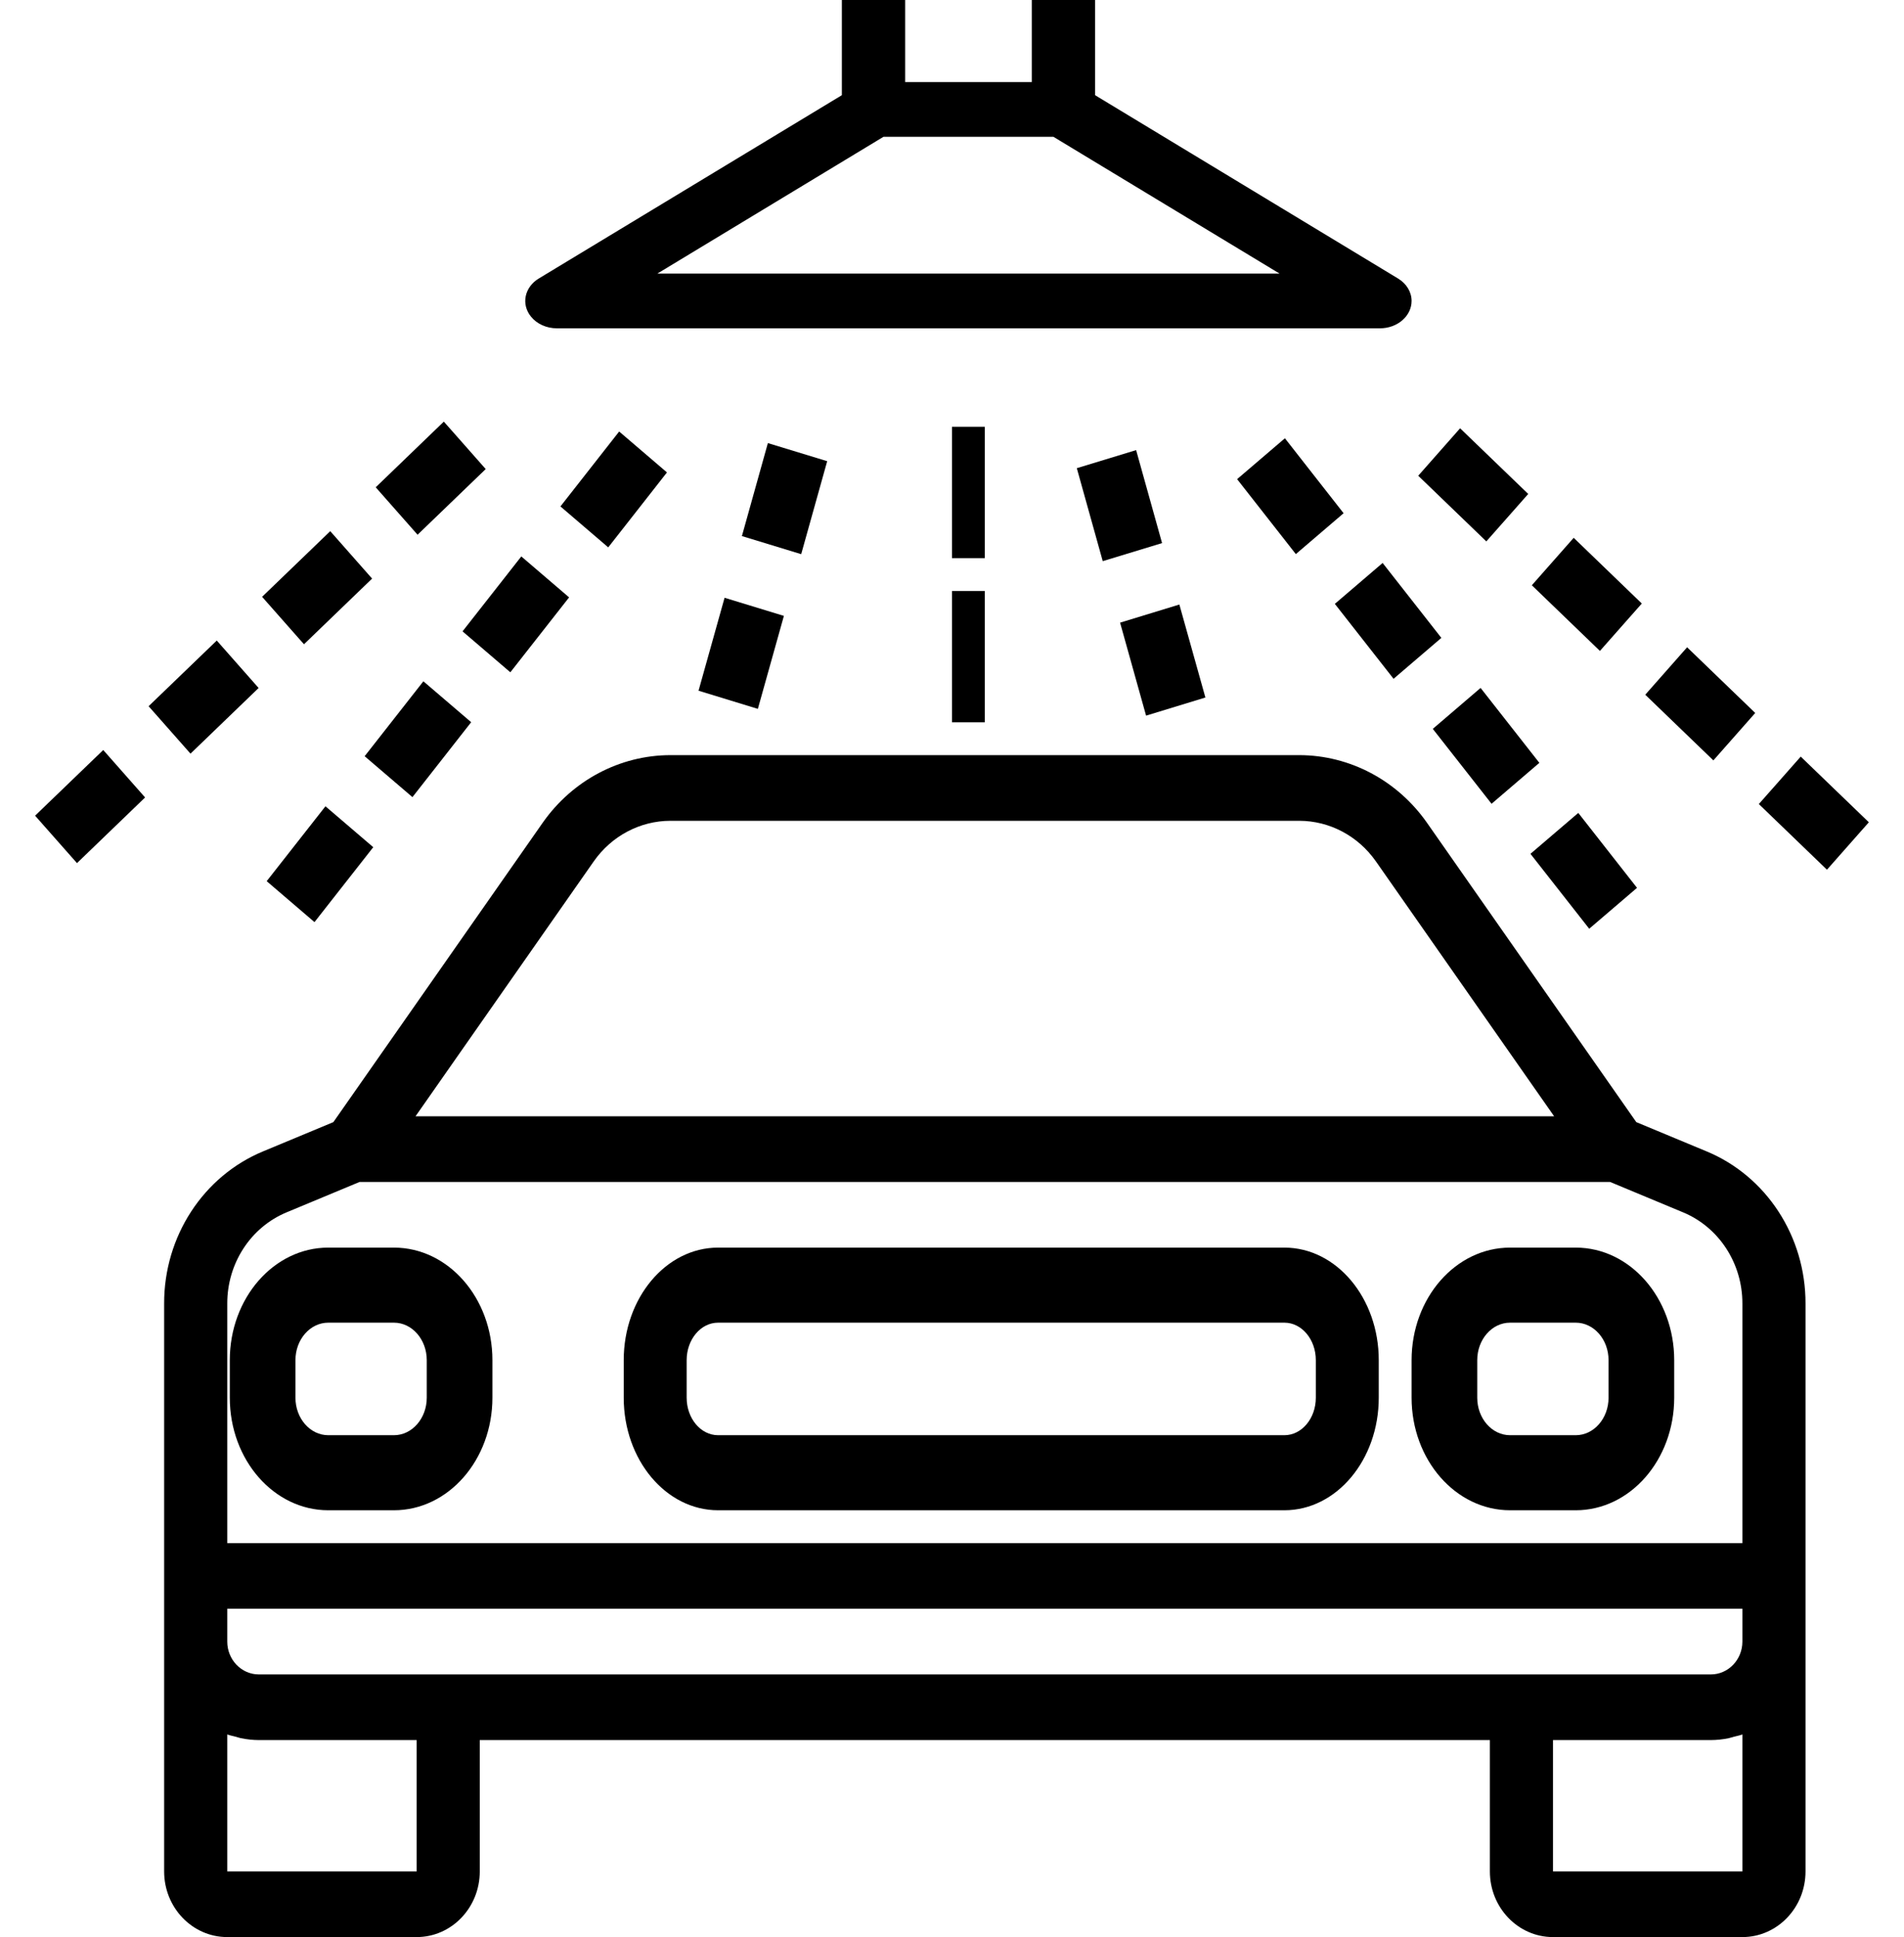
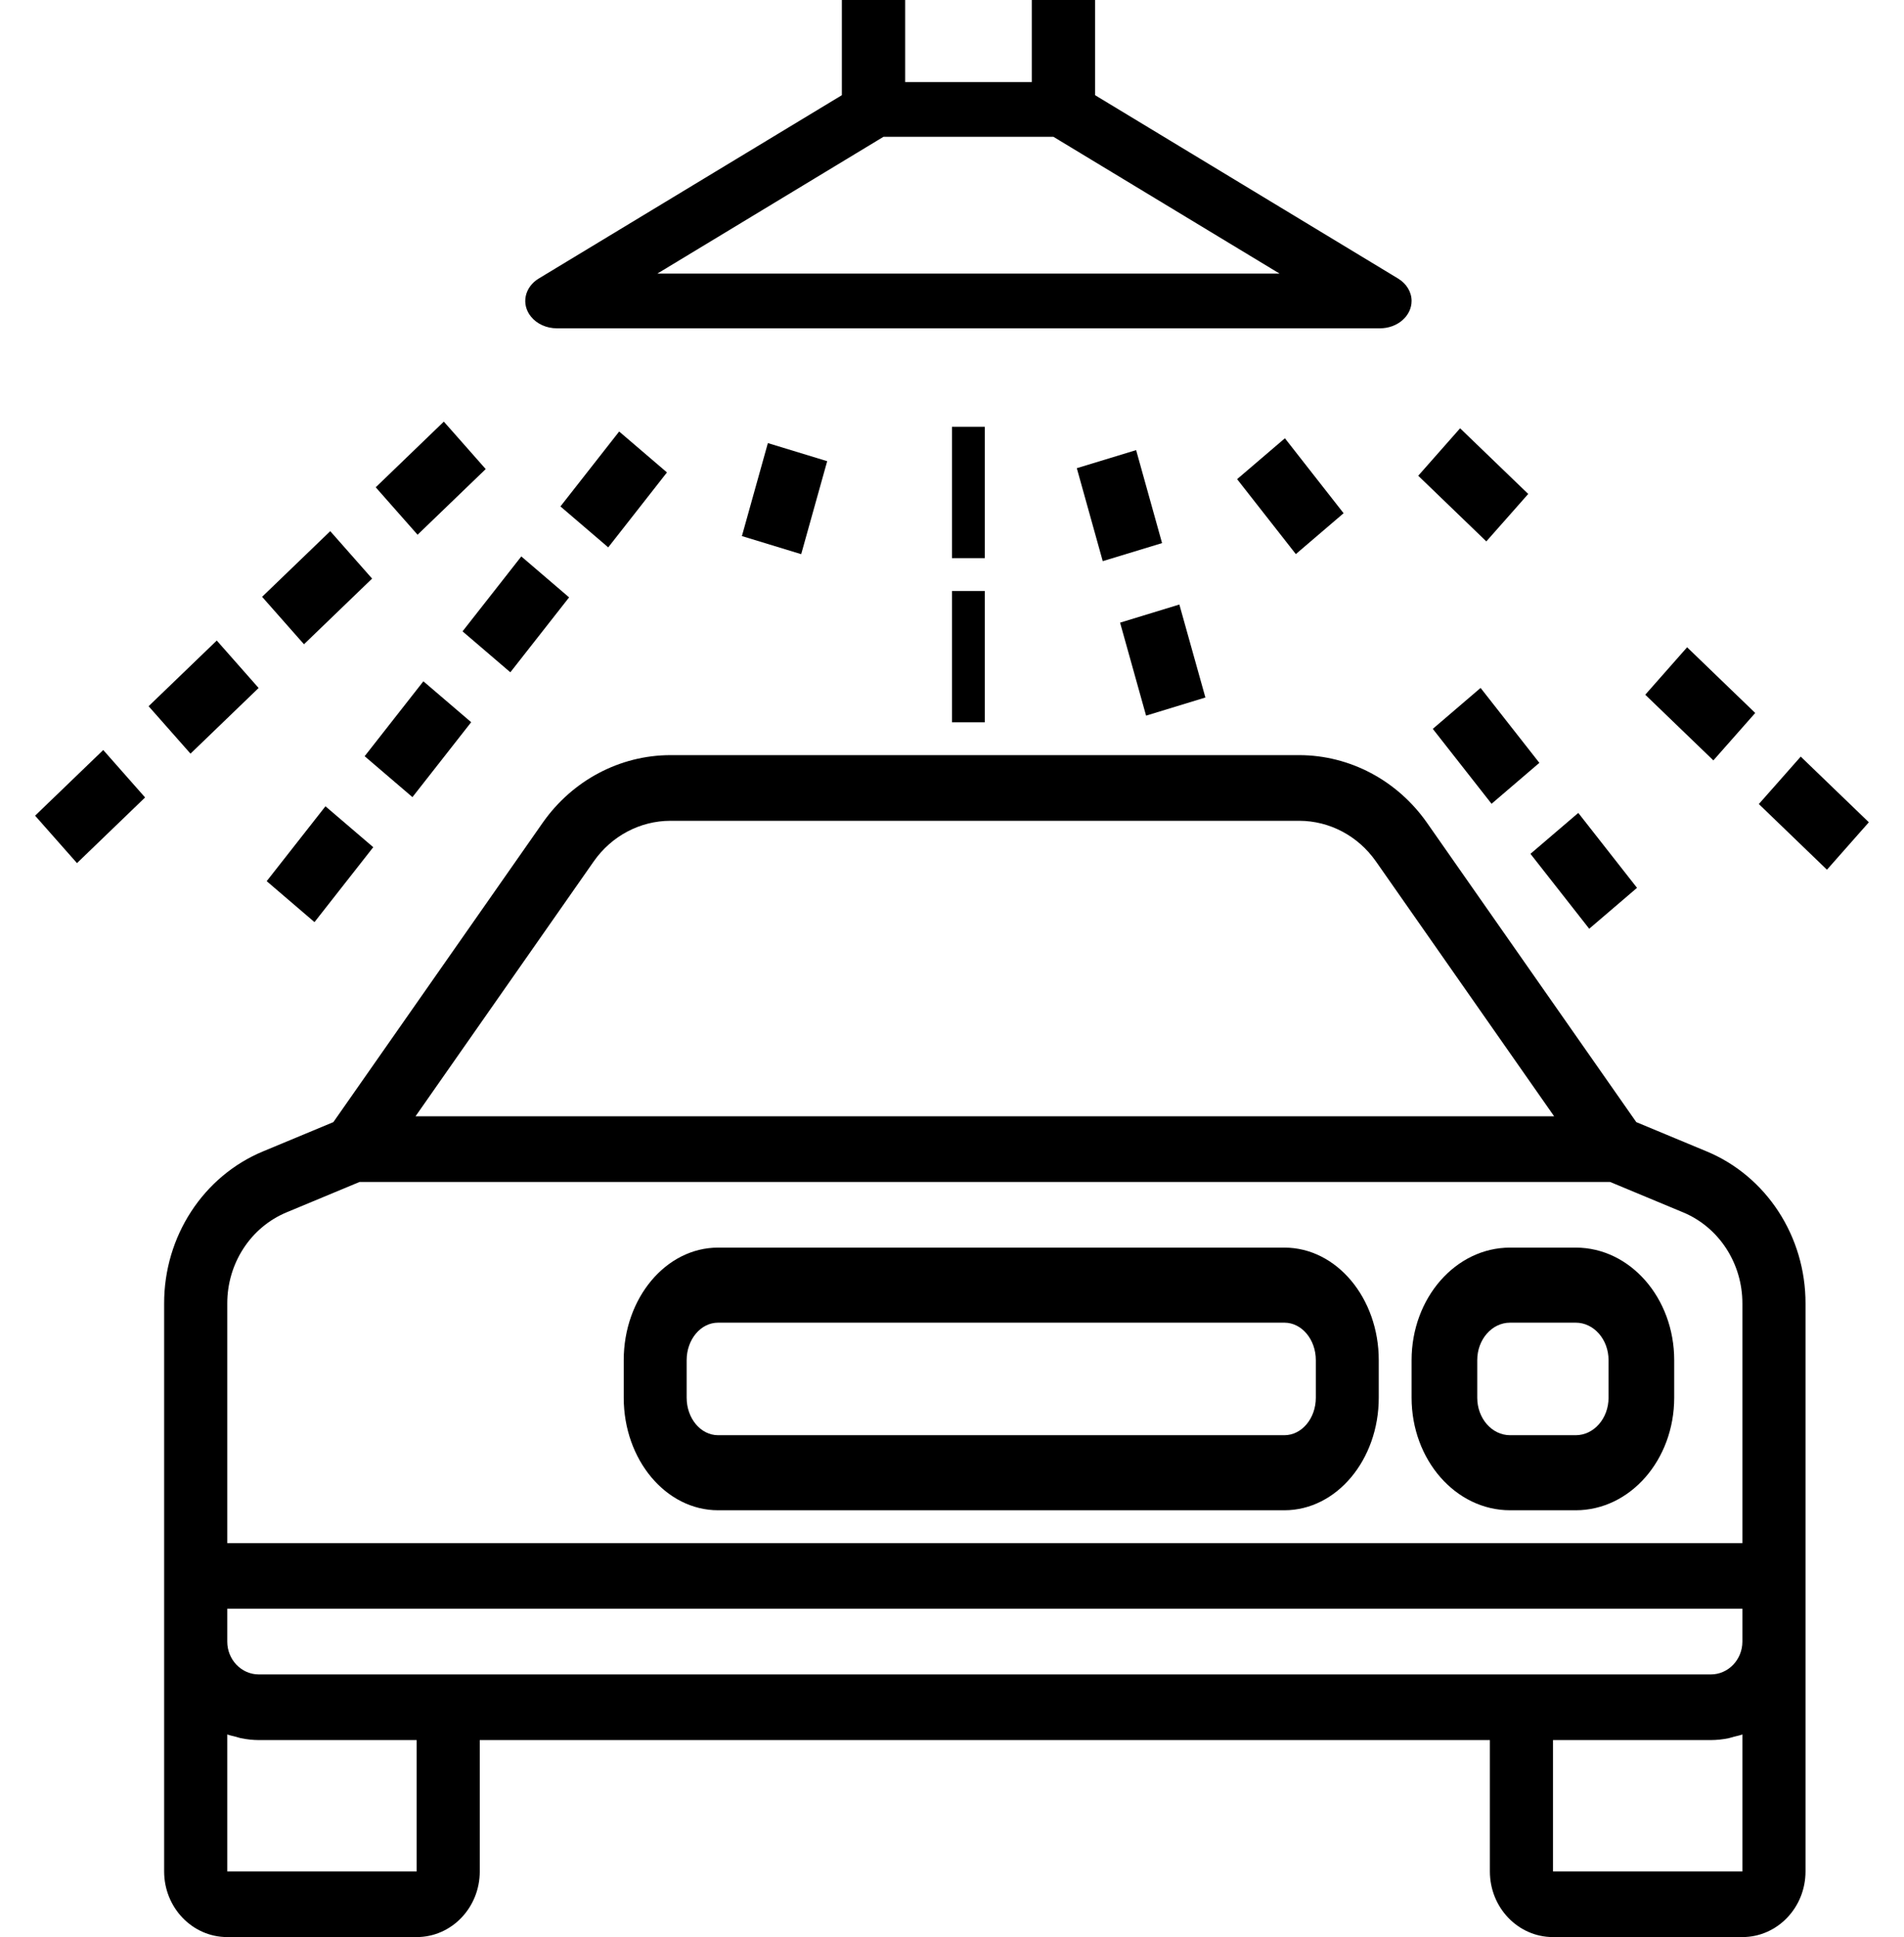
<svg xmlns="http://www.w3.org/2000/svg" width="58" height="59" viewBox="0 0 58 59" fill="none">
  <path fill-rule="evenodd" clip-rule="evenodd" d="M33.358 2.899L42.589 8.484C42.846 8.64 43 8.894 43 9.166C43 9.626 42.569 10 42.036 10H16.966C16.65 10.001 16.353 9.867 16.173 9.642C15.869 9.265 15.977 8.745 16.414 8.482L25.645 2.899V0H27.573V2.5H31.43V0H33.358V2.899ZM26.912 4.167L20.025 8.333H38.978L32.09 4.167H26.912Z" fill="black" />
-   <path fill-rule="evenodd" clip-rule="evenodd" d="M10 38H12C13.657 38 15 39.535 15 41.429V42.571C15 44.465 13.657 46 12 46H10C8.343 46 7 44.465 7 42.571V41.429C7 39.535 8.343 38 10 38ZM12 43.714C12.552 43.714 13 43.203 13 42.571V41.429C13 40.797 12.552 40.286 12 40.286H10C9.448 40.286 9 40.797 9 41.429V42.571C9 43.203 9.448 43.714 10 43.714H12Z" fill="black" />
  <path fill-rule="evenodd" clip-rule="evenodd" d="M46 38H48C49.657 38 51 39.535 51 41.429V42.571C51 44.465 49.657 46 48 46H46C44.343 46 43 44.465 43 42.571V41.429C43 39.535 44.343 38 46 38ZM48 43.714C48.552 43.714 49 43.203 49 42.571V41.429C49 40.797 48.552 40.286 48 40.286H46C45.448 40.286 45 40.797 45 41.429V42.571C45 43.203 45.448 43.714 46 43.714H48Z" fill="black" />
  <path fill-rule="evenodd" clip-rule="evenodd" d="M21.875 38H39.125C40.713 38 42 39.535 42 41.429V42.571C42 44.465 40.713 46 39.125 46H21.875C20.287 46 19 44.465 19 42.571V41.429C19 39.535 20.287 38 21.875 38ZM39.125 43.714C39.654 43.714 40.083 43.203 40.083 42.571V41.429C40.083 40.797 39.654 40.286 39.125 40.286H21.875C21.346 40.286 20.917 40.797 20.917 41.429V42.571C20.917 43.203 21.346 43.714 21.875 43.714H39.125Z" fill="black" />
  <path fill-rule="evenodd" clip-rule="evenodd" d="M49.845 34.178L51.977 35.065C53.807 35.819 55.006 37.661 55 39.708V57C55 58.105 54.139 59 53.077 59H47.308C46.245 59 45.385 58.105 45.385 57V53H14.615V57C14.615 58.105 13.755 59 12.692 59H6.923C5.861 59 5 58.105 5 57V39.708C4.994 37.661 6.193 35.819 8.023 35.065L10.155 34.178L16.532 25.059C17.438 23.767 18.883 23.003 20.42 23H39.58C41.117 23.003 42.562 23.767 43.468 25.059L49.845 34.178ZM20.42 25C19.497 25.002 18.63 25.461 18.087 26.236L12.658 34H47.342L41.913 26.236C41.37 25.461 40.503 25.002 39.58 25H20.42ZM12.692 57H6.923V52.829C6.98 52.85 7.039 52.864 7.099 52.878C7.125 52.884 7.151 52.89 7.176 52.897C7.196 52.902 7.215 52.908 7.235 52.914L7.235 52.914C7.27 52.925 7.306 52.936 7.343 52.943C7.522 52.98 7.703 52.999 7.885 53H12.692V57ZM47.308 57H53.077V52.829C53.021 52.85 52.962 52.864 52.903 52.878L52.903 52.878L52.903 52.878C52.877 52.884 52.851 52.89 52.825 52.897C52.815 52.9 52.805 52.903 52.794 52.906L52.764 52.915C52.728 52.925 52.693 52.936 52.657 52.943C52.478 52.98 52.297 52.999 52.115 53H47.308V57ZM53.077 50C53.077 50.552 52.646 51 52.115 51H13.654H7.885C7.354 51 6.923 50.552 6.923 50V49H53.077V50ZM6.923 47H53.077V39.708C53.081 38.48 52.361 37.375 51.263 36.923L49.046 36H10.954L8.737 36.923C7.639 37.375 6.919 38.48 6.923 39.708V47Z" fill="black" />
  <rect x="29" y="13" width="1" height="4" fill="black" />
  <rect x="29" y="18" width="1" height="4" fill="black" />
  <path fill-rule="evenodd" clip-rule="evenodd" d="M17.072 15.425L18.861 13.143L20.317 14.389L18.528 16.672L17.072 15.425Z" fill="black" />
  <path fill-rule="evenodd" clip-rule="evenodd" d="M14.09 19.23L15.88 16.948L17.336 18.195L15.546 20.477L14.09 19.23Z" fill="black" />
  <path fill-rule="evenodd" clip-rule="evenodd" d="M11.108 23.033L12.897 20.751L14.353 21.997L12.564 24.279L11.108 23.033Z" fill="black" />
  <path fill-rule="evenodd" clip-rule="evenodd" d="M8.124 26.839L9.914 24.558L11.37 25.804L9.58 28.086L8.124 26.839Z" fill="black" />
  <path fill-rule="evenodd" clip-rule="evenodd" d="M22.6 16.328L23.391 13.496L25.198 14.047L24.406 16.879L22.6 16.328Z" fill="black" />
-   <path fill-rule="evenodd" clip-rule="evenodd" d="M21.279 21.038L22.072 18.207L23.879 18.759L23.086 21.591L21.279 21.038Z" fill="black" />
  <path fill-rule="evenodd" clip-rule="evenodd" d="M11.445 14.842L13.52 12.842L14.796 14.287L12.72 16.287L11.445 14.842Z" fill="black" />
  <path fill-rule="evenodd" clip-rule="evenodd" d="M7.984 18.178L10.06 16.178L11.335 17.623L9.26 19.623L7.984 18.178Z" fill="black" />
  <path fill-rule="evenodd" clip-rule="evenodd" d="M4.527 21.51L6.603 19.51L7.878 20.955L5.803 22.955L4.527 21.51Z" fill="black" />
  <path fill-rule="evenodd" clip-rule="evenodd" d="M1.069 24.844L3.145 22.844L4.42 24.289L2.345 26.289L1.069 24.844Z" fill="black" />
  <path fill-rule="evenodd" clip-rule="evenodd" d="M37.685 14.594L39.141 13.349L40.929 15.632L39.474 16.877L37.685 14.594Z" fill="black" />
-   <path fill-rule="evenodd" clip-rule="evenodd" d="M40.662 18.393L42.118 17.147L43.907 19.429L42.451 20.675L40.662 18.393Z" fill="black" />
  <path fill-rule="evenodd" clip-rule="evenodd" d="M43.646 22.2L45.102 20.953L46.892 23.235L45.436 24.482L43.646 22.2Z" fill="black" />
  <path fill-rule="evenodd" clip-rule="evenodd" d="M46.621 26.006L48.078 24.76L49.867 27.042L48.411 28.288L46.621 26.006Z" fill="black" />
  <path fill-rule="evenodd" clip-rule="evenodd" d="M32.802 14.26L34.609 13.71L35.399 16.542L33.592 17.092L32.802 14.26Z" fill="black" />
  <path fill-rule="evenodd" clip-rule="evenodd" d="M34.12 18.965L35.926 18.413L36.719 21.245L34.912 21.797L34.12 18.965Z" fill="black" />
  <path fill-rule="evenodd" clip-rule="evenodd" d="M43.202 14.49L44.478 13.045L46.553 15.045L45.277 16.49L43.202 14.49Z" fill="black" />
-   <path fill-rule="evenodd" clip-rule="evenodd" d="M46.663 17.826L47.938 16.381L50.013 18.382L48.737 19.826L46.663 17.826Z" fill="black" />
  <path fill-rule="evenodd" clip-rule="evenodd" d="M50.118 21.16L51.393 19.715L53.468 21.716L52.193 23.16L50.118 21.16Z" fill="black" />
  <path fill-rule="evenodd" clip-rule="evenodd" d="M53.578 24.49L54.854 23.045L56.929 25.045L55.653 26.49L53.578 24.49Z" fill="black" />
</svg>